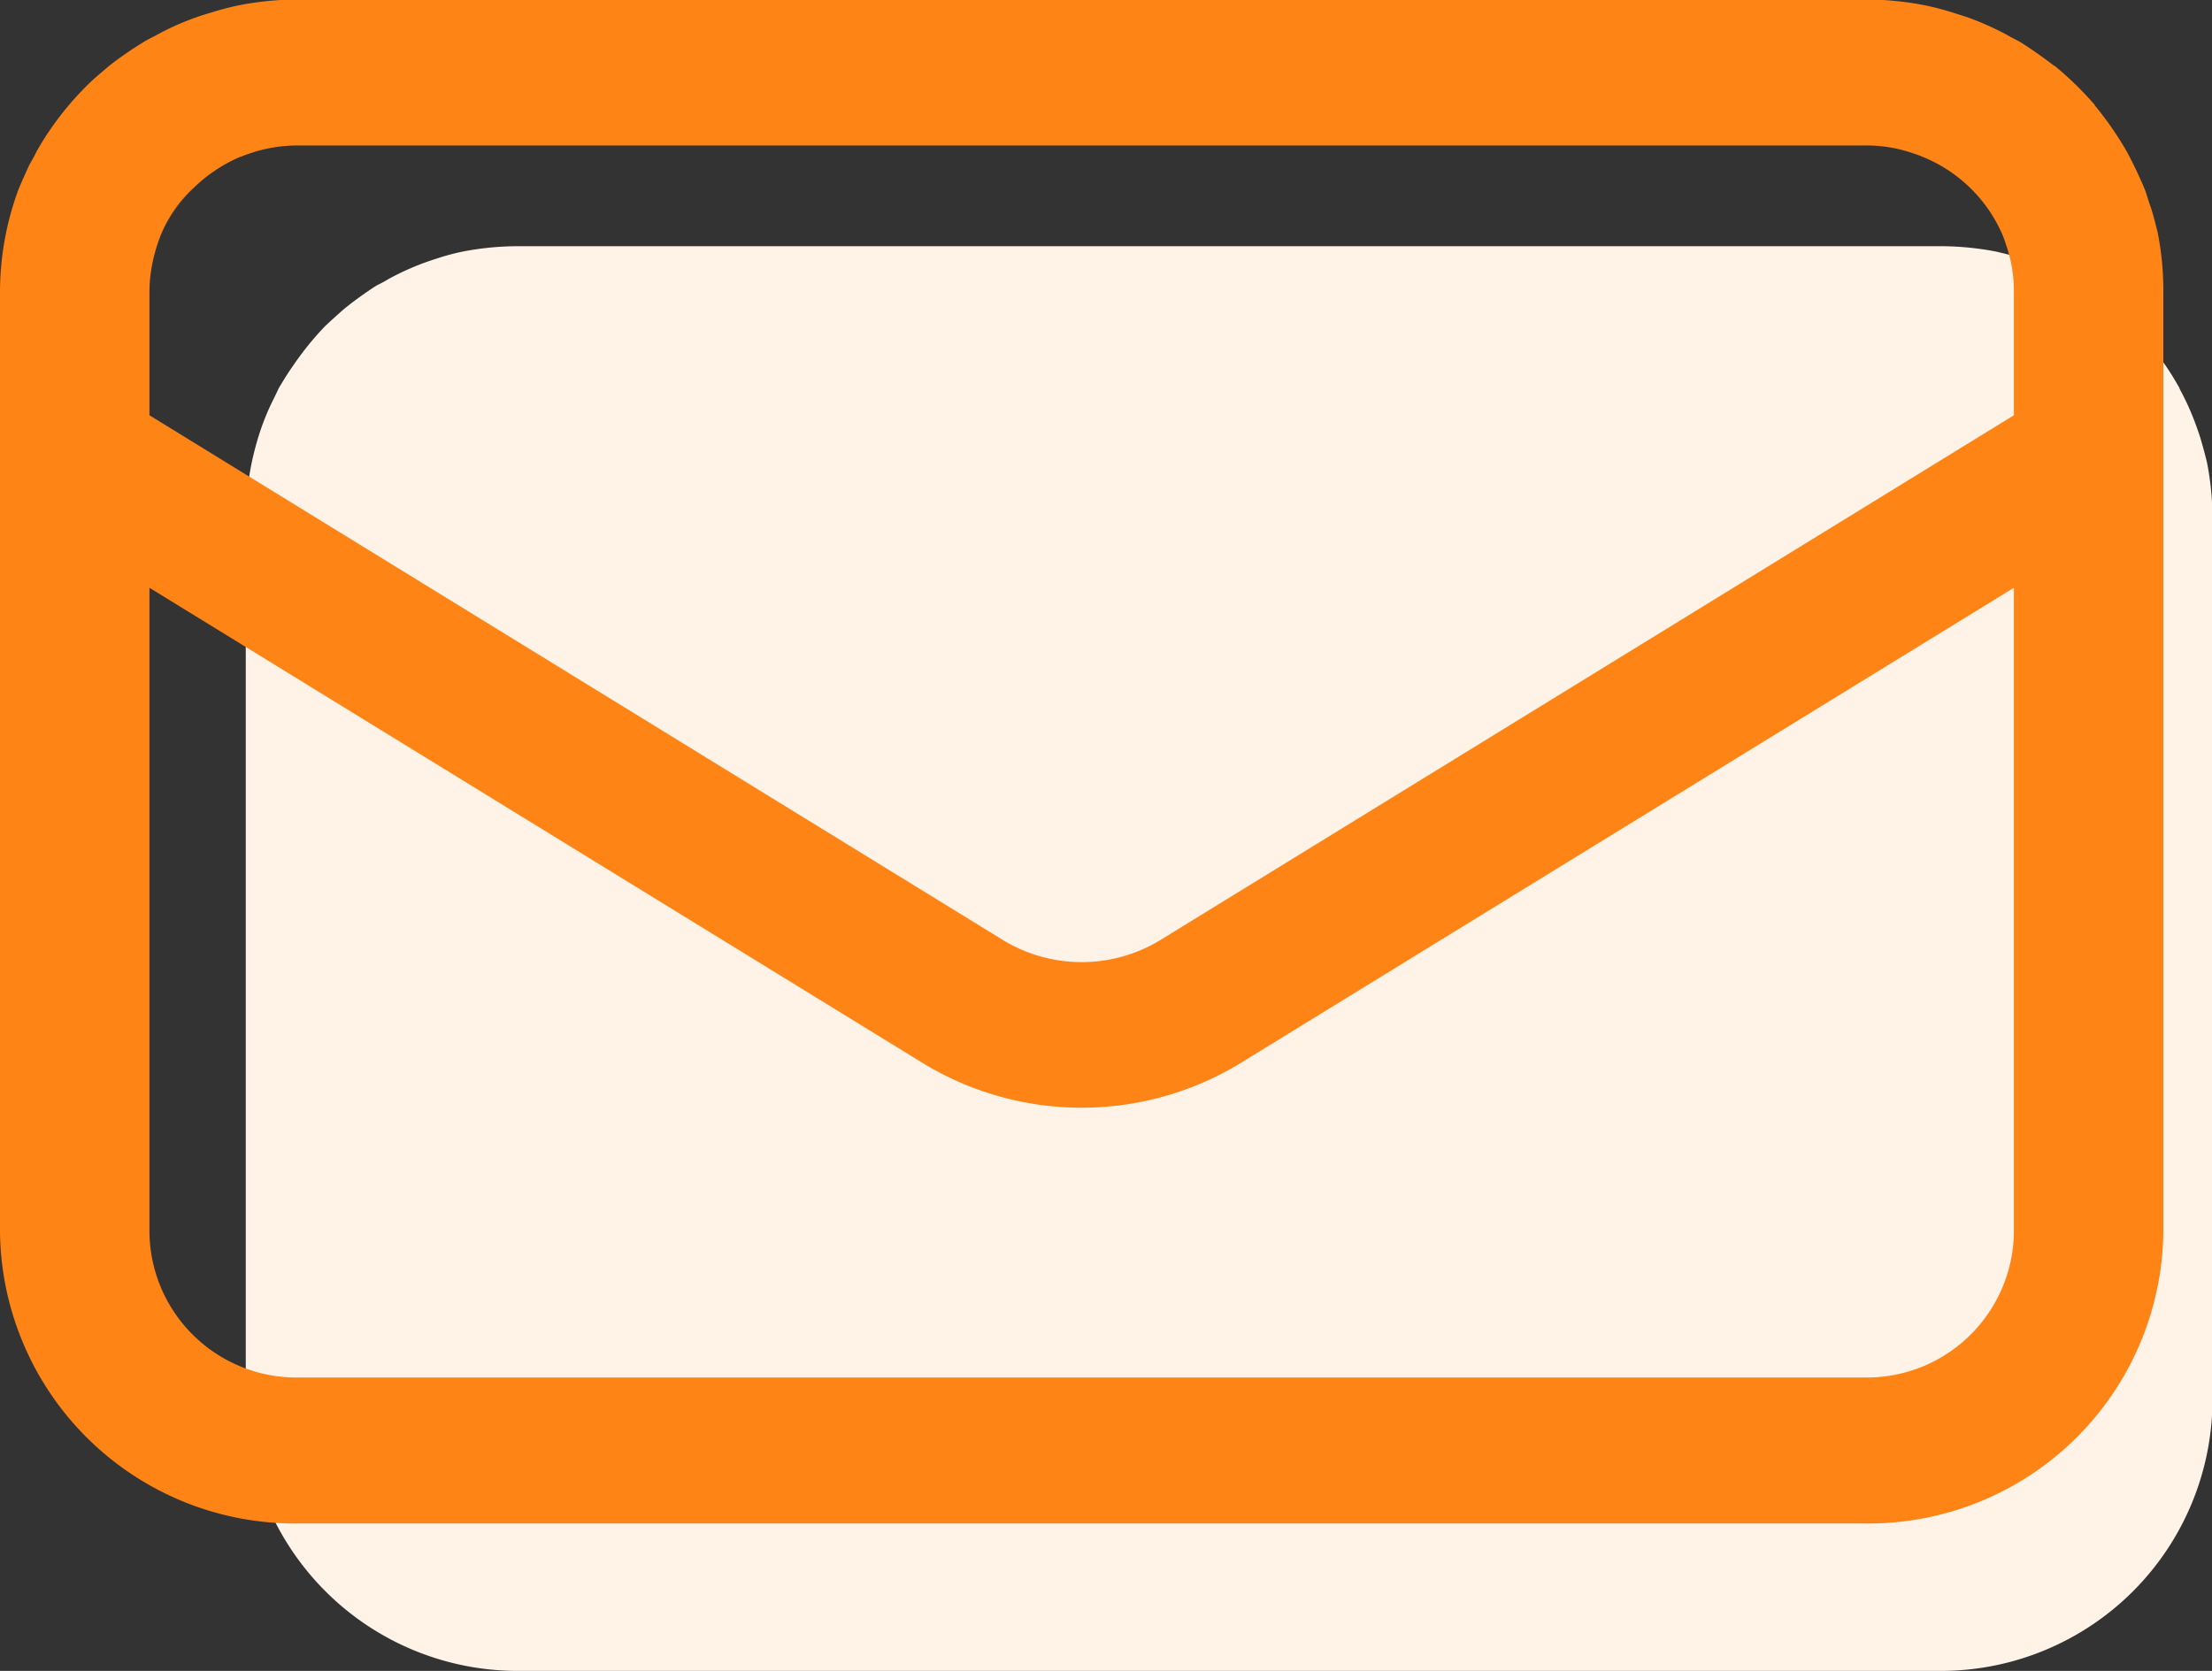
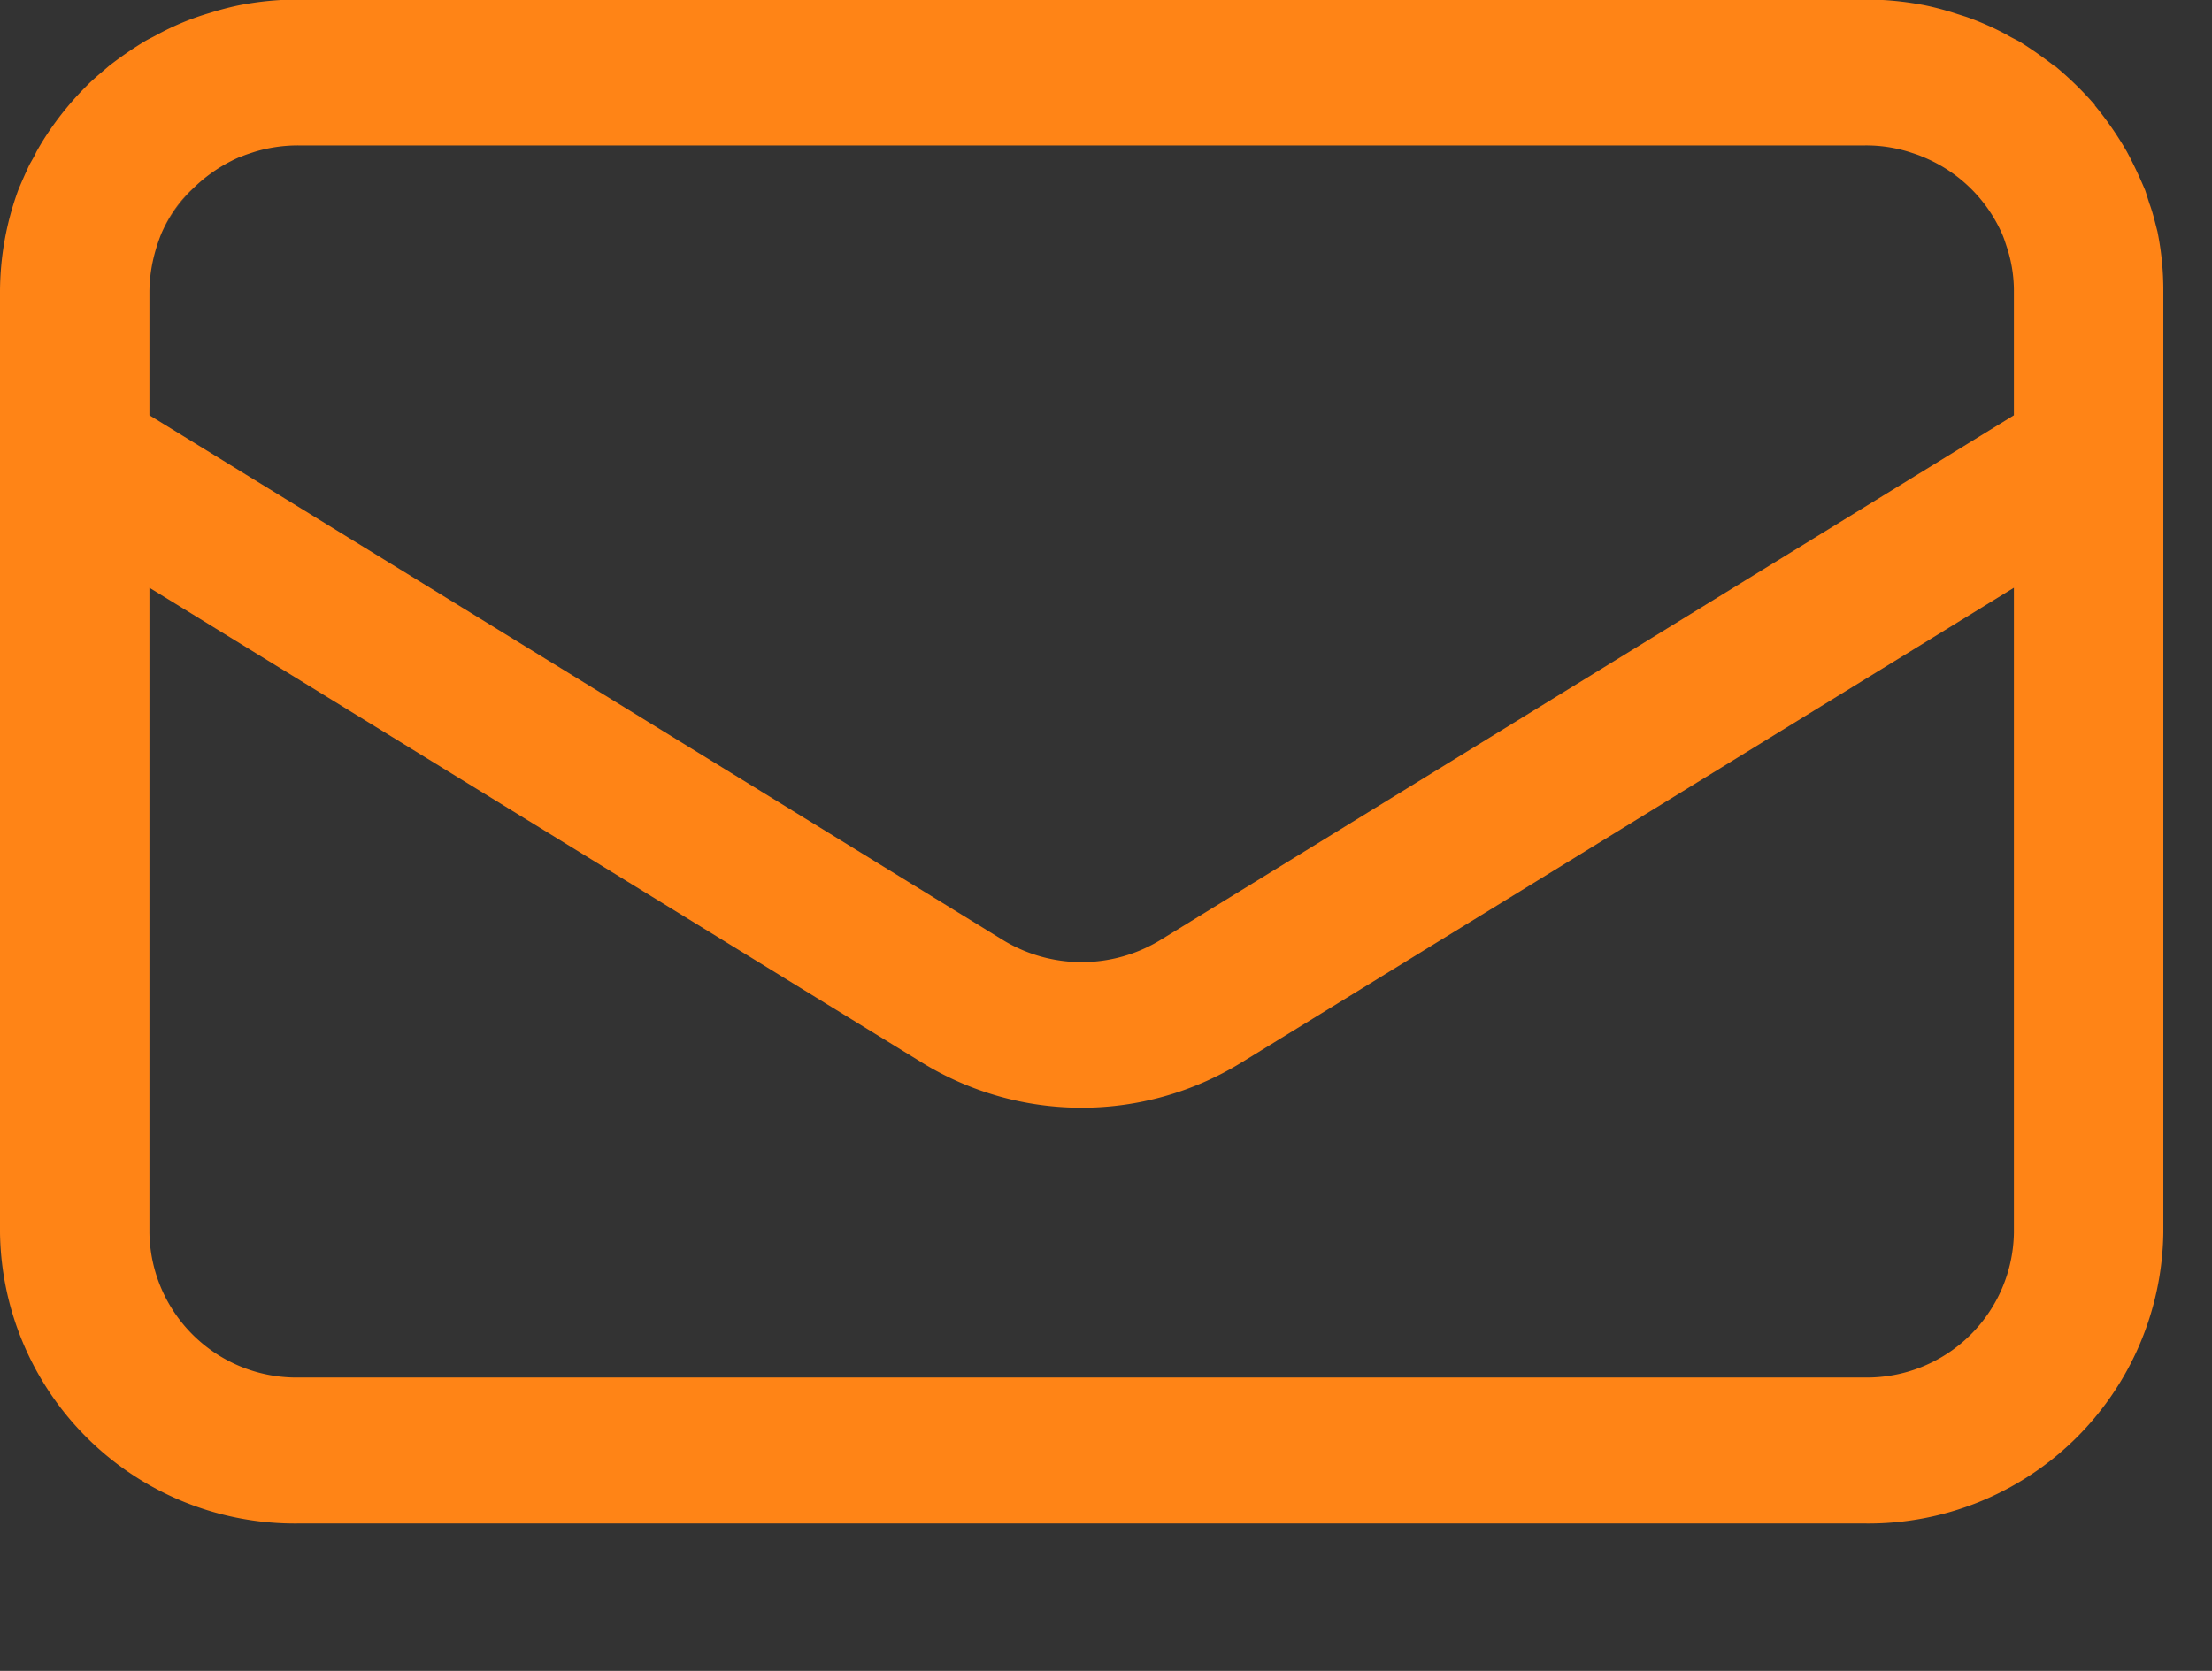
<svg xmlns="http://www.w3.org/2000/svg" id="ico_flow01.svg" width="45" height="34" viewBox="0 0 45 34">
  <rect x="0" y="0" width="45" height="34" fill="#333333" stroke="none" />
  <defs>
    <style>
      .cls-1 {
        fill: #fff2e7;
      }

      .cls-1, .cls-2 {
        fill-rule: evenodd;
      }

      .cls-2 {
        fill: #ff8416;
      }
    </style>
  </defs>
-   <path id="シェイプ_6" data-name="シェイプ 6" class="cls-1" d="M2302.9,5403.42c-0.04-.17-0.09-0.35-0.14-0.52-0.03-.09-0.06-0.18-0.09-0.26a5.281,5.281,0,0,0-.33-0.73v-0.01a5.782,5.782,0,0,0-.59-0.87c-0.01,0,0-.01,0-0.01a6.64,6.64,0,0,0-.75-0.75s-0.01.01-.01,0a7.423,7.423,0,0,0-.64-0.46c-0.07-.04-0.16-0.08-0.23-0.13a5.281,5.281,0,0,0-.73-0.33c-0.09-.04-0.18-0.06-0.26-0.09-0.18-.06-0.35-0.1-0.52-0.14a5.932,5.932,0,0,0-1.13-.11h-28.95a5.908,5.908,0,0,0-1.12.11,4.416,4.416,0,0,0-.52.14,5.349,5.349,0,0,0-.99.42c-0.08.05-.16,0.09-0.24,0.13a7.423,7.423,0,0,0-.64.46c-0.14.12-.27,0.24-0.4,0.36a6.076,6.076,0,0,0-.67.83c-0.1.14-.19,0.29-0.28,0.44-0.04.09-.08,0.17-0.12,0.25a5.156,5.156,0,0,0-.21.49,5.768,5.768,0,0,0-.34,1.91v17.92a5.533,5.533,0,0,0,5.52,5.53h28.97a5.527,5.527,0,0,0,5.52-5.53v-17.92A5.932,5.932,0,0,0,2302.9,5403.42Z" transform="translate(-2258 -5394)" />
  <path id="シェイプ_6-2" data-name="シェイプ 6" class="cls-2" d="M2261.94,5397.82a2.714,2.714,0,0,0-.66.94A3.077,3.077,0,0,1,2261.94,5397.82Zm-0.66.94a2.691,2.691,0,0,0-.17.55A3.5,3.5,0,0,1,2261.28,5398.76Zm40.61-.05c-0.05-.19-0.09-0.37-0.16-0.56-0.03-.09-0.06-0.19-0.09-0.28-0.11-.26-0.23-0.52-0.37-0.78h0a6.828,6.828,0,0,0-.65-0.94c-0.01,0,0-.01,0-0.01a6.9,6.9,0,0,0-.82-0.8s-0.01.01-.01,0c-0.22-.17-0.46-0.34-0.7-0.49-0.09-.05-0.18-0.09-0.26-0.14a5.871,5.871,0,0,0-.81-0.36c-0.09-.03-0.19-0.06-0.28-0.09q-0.285-.09-0.57-0.15a6.284,6.284,0,0,0-1.24-.12h-31.84a6.284,6.284,0,0,0-1.24.12q-0.285.06-.57,0.15a5.444,5.444,0,0,0-1.09.45c-0.09.05-.18,0.09-0.26,0.14a7.41,7.41,0,0,0-.71.49c-0.15.13-.3,0.25-0.44,0.39a6.268,6.268,0,0,0-.74.88,5.6,5.6,0,0,0-.3.48c-0.04.09-.09,0.17-0.14,0.26-0.08.17-.16,0.35-0.23,0.52a6.057,6.057,0,0,0-.37,2.05v19.16a6,6,0,0,0,6.07,5.92h31.87a6,6,0,0,0,6.07-5.92v-19.16A5.983,5.983,0,0,0,2301.89,5398.71Zm-40.85,1.21a3.082,3.082,0,0,1,.07-0.61,2.691,2.691,0,0,1,.17-0.55h0a3.118,3.118,0,0,1,1.61-1.57h0.01c0.09-.04.19-0.07,0.28-0.1a3.035,3.035,0,0,1,.91-0.13h31.84a2.924,2.924,0,0,1,.9.13c0.09,0.03.19,0.06,0.28,0.1a2.993,2.993,0,0,1,1.62,1.57h0c0.04,0.09.07,0.19,0.1,0.28a2.845,2.845,0,0,1,.14.88v2.53l-17.35,10.67a3.079,3.079,0,0,1-3.23,0l-17.35-10.67v-2.53Zm37.93,19.16a2.992,2.992,0,0,1-3.03,2.95h-31.87a2.992,2.992,0,0,1-3.03-2.95v-13.12l15.73,9.67a6.205,6.205,0,0,0,6.47,0l15.73-9.67v13.12Z" transform="translate(-2258 -5394)" />
</svg>